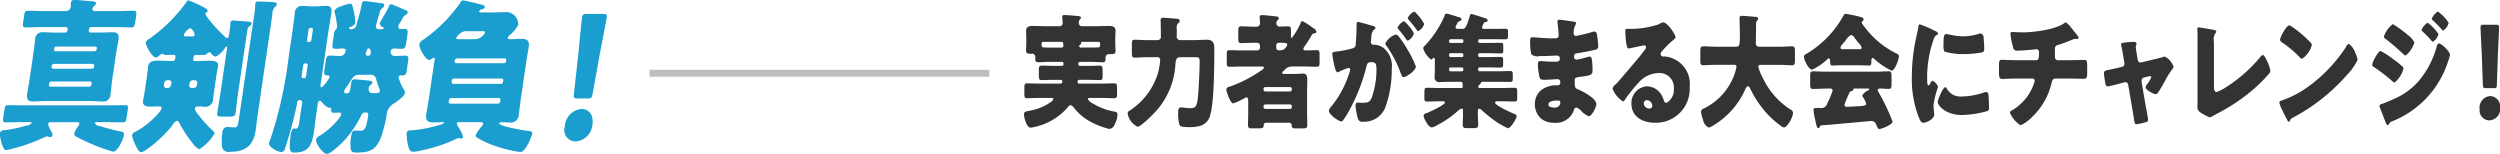
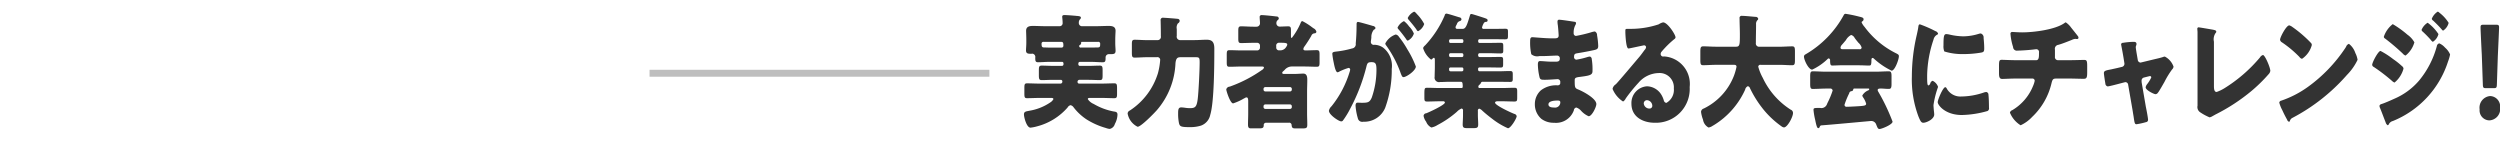
<svg xmlns="http://www.w3.org/2000/svg" id="enjoy_ttl05_4" width="360.468" height="22.187" viewBox="0 0 360.468 22.187">
  <defs>
    <style>
      .cls-1 {
        fill: #1a9dcf;
      }

      .cls-1, .cls-2, .cls-3 {
        fill-rule: evenodd;
      }

      .cls-2 {
        fill: #333;
      }

      .cls-3 {
        fill: #bebebe;
      }
    </style>
  </defs>
-   <path id="真剣勝負_" data-name="真剣勝負！ " class="cls-1" d="M513.207,192.423c0.067-.456-0.19-0.48-0.559-0.552-0.992-.192-2.01-0.48-2.988-0.768a0.784,0.784,0,0,1-.64-0.408c0.021-.144.141-0.144,0.361-0.144h1.36c0.78,0,1.557.024,2.357,0.024,0.36,0,.428-0.192.509-0.744l0.145-.984c0.081-.552.069-0.744-0.291-0.744-0.8,0-1.584.024-2.364,0.024H498.835c-0.781,0-1.557-.024-2.357-0.024-0.361,0-.429.192-0.51,0.744l-0.144.984c-0.081.552-.07,0.744,0.291,0.744,0.8,0,1.583-.024,2.364-0.024h1.1c0.26,0,.34,0,0.322.12a0.826,0.826,0,0,1-.713.36,18.306,18.306,0,0,1-3.159.672,0.7,0.7,0,0,0-.7.408c-0.057.384,0.357,2.473,0.877,2.473a6.063,6.063,0,0,0,.888-0.192,25.433,25.433,0,0,0,4.688-1.681,2.215,2.215,0,0,1,.358-0.12,0.8,0.8,0,0,1,.229.072,0.562,0.562,0,0,0,.213.048,0.368,0.368,0,0,0,.343-0.288,0.9,0.9,0,0,0-.17-0.48,4.4,4.4,0,0,1-.478-1.1,0.357,0.357,0,0,1,.422-0.288h3.741c0.14,0,.38,0,0.342.264a0.824,0.824,0,0,1-.193.36,1.394,1.394,0,0,0-.105.168,2.886,2.886,0,0,0-.44.816,0.546,0.546,0,0,0,.4.528,23.057,23.057,0,0,0,2.394,1.128,24.42,24.42,0,0,0,2.8.985C512.4,194.8,513.147,192.831,513.207,192.423Zm-4.866-7.728a0.238,0.238,0,0,1,.214.312l-0.018.12a0.335,0.335,0,0,1-.306.312H502.61a0.238,0.238,0,0,1-.214-0.312l0.017-.12a0.336,0.336,0,0,1,.306-0.312h5.622Zm0.373-2.545a0.248,0.248,0,0,1,.214.312l-0.01.072a0.335,0.335,0,0,1-.306.313h-5.621a0.239,0.239,0,0,1-.215-0.313l0.011-.072a0.355,0.355,0,0,1,.306-0.312h5.621Zm-5.373-1.824a0.243,0.243,0,0,1-.2-0.288l0.018-.12a0.316,0.316,0,0,1,.279-0.264h5.681a0.209,0.209,0,0,1,.181.264l-0.018.12a0.306,0.306,0,0,1-.262.288h-5.681Zm1.717-2.976a0.31,0.31,0,0,1-.3.288H503.3c-0.581,0-1.154-.048-1.754-0.048a1.027,1.027,0,0,0-1.139,1.08c-0.1.672-.157,1.344-0.252,1.992l-0.561,3.817c-0.1.672-.237,1.344-0.332,1.992-0.134.912,0.218,1.1,0.858,1.1,0.58,0,1.171-.072,1.731-0.072h6.521c0.58,0,1.17.072,1.75,0.072a1.033,1.033,0,0,0,1.159-1.08c0.1-.672.137-1.344,0.236-2.016l0.56-3.817c0.1-.648.254-1.32,0.353-1.992,0.127-.864-0.2-1.08-0.862-1.08-0.58,0-1.167.048-1.747,0.048h-1.46a0.23,0.23,0,0,1-.218-0.288l0.028-.192a0.355,0.355,0,0,1,.306-0.312h3.541c0.74,0,1.493.048,2.253,0.048,0.42,0,.495-0.24.587-0.864l0.109-.744c0.085-.576.077-0.792-0.363-0.792-0.741,0-1.508.048-2.248,0.048h-3.361a0.281,0.281,0,0,1-.307-0.36,0.585,0.585,0,0,1,.189-0.336,0.8,0.8,0,0,0,.317-0.384c0.039-.264-0.334-0.312-0.611-0.336-0.493-.048-2.092-0.192-2.532-0.192a0.4,0.4,0,0,0-.47.336c-0.035.24-.017,0.528-0.035,0.648a0.723,0.723,0,0,1-.752.624h-3.16c-0.74,0-1.494-.048-2.234-0.048-0.46,0-.515.24-0.6,0.84l-0.113.768c-0.081.552-.076,0.792,0.344,0.792,0.76,0,1.527-.048,2.267-0.048h3.581a0.249,0.249,0,0,1,.214.312Zm21.492,6.433c0.088-.6.185-0.984,0.231-1.3,0.109-.744-0.624-0.792-1.284-0.792-0.581,0-1.188.048-1.768,0.048h-0.34a0.209,0.209,0,0,1-.181-0.264l0.039-.264a0.345,0.345,0,0,1,.332-0.36c0.361,0,.717.024,1.077,0.024a0.715,0.715,0,0,0,.548-0.192,0.531,0.531,0,0,1,.312-0.216,0.518,0.518,0,0,1,.325.24,1.172,1.172,0,0,0,.6.408,3.588,3.588,0,0,0,1.371-1.3,0.329,0.329,0,0,1,.205-0.168c0.1,0,.079.144,0.054,0.312l-0.948,6.457c-0.138.936-.312,1.848-0.449,2.784-0.074.5,0.1,0.552,0.719,0.552h1c0.64,0,.847-0.048.921-0.552,0.138-.936.212-1.848,0.349-2.784l1.269-8.641c0.12-.816.151-0.888,0.352-1.032a0.7,0.7,0,0,0,.336-0.384c0.042-.288-0.258-0.288-0.574-0.312s-1.859-.144-2.079-0.144a0.331,0.331,0,0,0-.4.288c-0.007.048-.015,0.24-0.02,0.408-0.011.216-.075,0.648-0.138,1.08-0.078.528-.11,0.744-0.33,0.744a0.46,0.46,0,0,1-.275-0.168,22.055,22.055,0,0,1-2.367-2.544,3.1,3.1,0,0,1-.5-0.792,0.2,0.2,0,0,1,.1-0.144,0.351,0.351,0,0,0,.236-0.24c0.038-.264-0.244-0.384-0.951-0.744a12.859,12.859,0,0,0-1.784-.792,0.376,0.376,0,0,0-.316.24,22.454,22.454,0,0,1-5.293,5.256,1.153,1.153,0,0,0-.554.5c-0.077.528,0.933,2.232,1.433,2.232a0.815,0.815,0,0,0,.432-0.216,1.284,1.284,0,0,1,.506-0.312,0.266,0.266,0,0,1,.136.024,0.659,0.659,0,0,0,.479.144c0.34,0,.7-0.024,1.044-0.024,0.26,0,.248.216,0.223,0.384l-0.028.192a0.354,0.354,0,0,1-.306.312h-0.32c-0.58,0-1.153-.048-1.753-0.048-0.62,0-1.4.024-1.52,0.816-0.046.313-.073,0.769-0.147,1.273l-0.356,2.424c-0.088.6-.2,1.056-0.23,1.3-0.1.7,0.5,0.816,1.08,0.816,0.22,0,.464-0.024.644-0.024h0.48c0.28,0,.52,0,0.481.264a2.159,2.159,0,0,1-.466.72,11.916,11.916,0,0,1-3.268,2.64,0.834,0.834,0,0,0-.531.48c-0.049.336,0.794,2.5,1.294,2.5s3.117-2.017,4.586-3.985a1.051,1.051,0,0,1,.6-0.552,0.41,0.41,0,0,1,.318.288,17.875,17.875,0,0,0,1.845,2.832,2.881,2.881,0,0,0,1.035.985,6.378,6.378,0,0,0,2.219-2.305,0.319,0.319,0,0,0-.141-0.264,18.593,18.593,0,0,1-2.274-2.5,1.428,1.428,0,0,1-.42-0.816c0.042-.288.322-0.288,0.562-0.288h0.2c0.16,0,.3.024,0.457,0.024a1.149,1.149,0,0,0,1.38-.816c0.035-.24.062-0.7,0.15-1.3Zm-6.907.72a0.362,0.362,0,0,1,.413.456c-0.077.528-.259,0.672-0.619,0.672H519.3a0.367,0.367,0,0,1-.309-0.48l0.028-.192a0.49,0.49,0,0,1,.447-0.456h0.18Zm3.395,1.128a0.375,0.375,0,0,1-.386-0.5c0.063-.432.192-0.624,0.572-0.624h0.24a0.347,0.347,0,0,1,.313.456l-0.028.192a0.519,0.519,0,0,1-.451.48h-0.26Zm-0.848-7.441c-0.14,0-.38,0-0.344-0.24a1.974,1.974,0,0,1,.941-0.96,1.382,1.382,0,0,1,.619.96c-0.032.216-.155,0.24-0.395,0.24H522.19Zm12.418-3.1a1.769,1.769,0,0,1,.345-1.128,0.578,0.578,0,0,0,.3-0.384c0.046-.312-0.314-0.312-0.551-0.336-0.593-.048-1.43-0.072-2.15-0.072a0.324,0.324,0,0,0-.4.288,0.475,0.475,0,0,0,0,.168,14.8,14.8,0,0,1-.19,1.7l-2.143,14.593c-0.169,1.152-.225,1.392-0.645,1.392s-0.889-.072-1.129-0.072a0.85,0.85,0,0,0-.638.936,6.166,6.166,0,0,0,0,2.161,1.03,1.03,0,0,0,1.19.48c1.82,0,3.252-.625,3.611-3.073,0.1-.648.154-1.32,0.249-1.968Zm14.206,10.057a0.372,0.372,0,0,0,.219-0.264c0.042-.288-0.335-0.312-0.868-0.36-0.156-.024-0.316-0.024-0.493-0.048-0.256-.024-0.986-0.1-1.206-0.1-0.38,0-.435.24-0.513,0.768l-0.01.072c-0.159,1.08-.213,1.176-0.673,1.176a0.266,0.266,0,0,1-.318-0.288,0.9,0.9,0,0,1,.169-0.336c0.26-.408.409-0.6,0.641-0.96,0.517-.792.679-1.08,1.359-1.08H548.7a0.777,0.777,0,0,1,.9.7c0.077,0.288.374,1.128,0.475,1.392a0.373,0.373,0,0,1,.042.264c-0.043.288-.323,0.288-0.883,0.288-0.34,0-.813-0.048-0.721-0.672A0.62,0.62,0,0,1,548.814,185.151Zm-0.734-4.537a0.91,0.91,0,0,1,.071-0.216c0.1-.264.151-0.48,0.371-0.48,0.24,0,.306.5,0.278,0.7a0.441,0.441,0,0,1-.377.384A0.335,0.335,0,0,1,548.08,180.614Zm-8.249-3.36a0.308,0.308,0,0,1,.283-0.288h0.14a0.218,0.218,0,0,1,.2.288l-0.211,1.44a0.337,0.337,0,0,1-.286.312h-0.14c-0.14,0-.222-0.12-0.194-0.312Zm-0.762,6.961a0.24,0.24,0,0,1-.234-0.312l0.222-1.513a0.327,0.327,0,0,1,.346-0.312h0.1a0.238,0.238,0,0,1,.194.312l-0.225,1.537a0.308,0.308,0,0,1-.283.288h-0.12Zm11-9.409a0.989,0.989,0,0,1,.469-0.744,0.554,0.554,0,0,0,.21-0.336,0.243,0.243,0,0,0-.2-0.288c-0.1-.024-2.451-0.336-2.591-0.336-0.4,0-.439.264-0.5,0.7a26.429,26.429,0,0,1-.707,2.64,0.708,0.708,0,0,1-.683.7h-0.22a0.128,0.128,0,0,1-.159-0.144,0.208,0.208,0,0,1,.145-0.168,1.042,1.042,0,0,0,.748-0.6,0.783,0.783,0,0,0-.008-0.216,11.738,11.738,0,0,0-.3-1.8c-0.139-.552-0.171-0.744-0.411-0.744a4.854,4.854,0,0,0-1.1.288c-0.064.024-.127,0.048-0.234,0.1a1.392,1.392,0,0,0-.952.624,0.609,0.609,0,0,0,.038.288,15.564,15.564,0,0,1,.3,1.632,1.855,1.855,0,0,1,.037.432,0.518,0.518,0,0,1-.17.336,1.125,1.125,0,0,0-.286.72l-0.176,1.2c-0.1.7-.05,0.888,0.43,0.888,0.38,0,.767-0.048,1.127-0.048a0.3,0.3,0,0,1,.307.36,1.153,1.153,0,0,1-.281.552,0.953,0.953,0,0,1-.665.168c-0.34,0-.773-0.048-1.273-0.048-0.44,0-.568.192-0.642,0.7l-0.2,1.345c-0.085.576-.04,0.816,0.42,0.816,0.02,0,.043-0.024.063-0.024a0.256,0.256,0,0,1,.258.288,4.961,4.961,0,0,1-.829,1.152,0.644,0.644,0,0,1-.343.288c-0.16,0-.148-0.216-0.127-0.36l1.089-7.417c0.141-.96.319-1.9,0.46-2.856,0.116-.792-0.078-1.1-0.738-1.1-0.5,0-1.031.072-1.551,0.072h-0.38c-0.54,0-1.05-.072-1.57-0.072a1.006,1.006,0,0,0-1.022,1.1c-0.141.96-.239,1.9-0.38,2.856l-0.55,3.744a60.123,60.123,0,0,1-2.489,11.233c-0.061.144-.293,0.768-0.3,0.84-0.088.6,1.31,1.3,1.77,1.3a0.6,0.6,0,0,0,.542-0.552,51.177,51.177,0,0,0,1.721-6.409c0.035-.24.077-0.528,0.357-0.528h0.12a0.3,0.3,0,0,1,.264.384l-0.409,2.784c-0.074.5-.161,0.96-0.541,0.96-0.14,0-.253-0.048-0.333-0.048a1.683,1.683,0,0,0-.379,1.08c-0.341,2.329.048,2.4,0.508,2.4,1.981,0,2.548-.865,2.879-3.121,0.092-.624.143-1.248,0.231-1.848l0.3-2.064a0.416,0.416,0,0,1,.3-0.432,0.41,0.41,0,0,1,.275.168,2.569,2.569,0,0,0,1,.84c0.04,0,.124-0.024.164-0.024a0.221,0.221,0,0,1,.2.264c-0.013.36,0.05,0.48,0.43,0.48,0.24,0,.5-0.024.743-0.024a0.249,0.249,0,0,1,.278.288,3.458,3.458,0,0,1-.489.744,10.734,10.734,0,0,1-2.489,2.232,1.328,1.328,0,0,0-.668.6c-0.077.528,0.954,2.089,1.594,2.089,0.54,0,2.173-1.585,2.627-2.089a15.408,15.408,0,0,0,2.285-3.432,0.651,0.651,0,0,1,.607-0.456c0.46,0,.452.192,0.392,0.6-0.3,2.016-.66,2.04-1.14,2.04-0.22,0-.457-0.024-0.677-0.024-0.48,0-.549.336-0.641,0.96a6.6,6.6,0,0,0-.068,1.416c0.062,0.673.164,0.793,0.924,0.793,2.121,0,3.038-.528,3.759-3.121,0.254-.912.409-1.56,0.51-2.112a2.048,2.048,0,0,1,.874-1.728c0.395-.24,1.7-1.1,1.777-1.608a0.834,0.834,0,0,0-.163-0.528,6.858,6.858,0,0,1-.763-1.752,0.375,0.375,0,0,1,.423-0.288,0.659,0.659,0,0,1,.1.024c0.46,0,.588-0.192.666-0.72l0.2-1.369c0.081-.552.033-0.768-0.427-0.768-0.5,0-1.028.048-1.528,0.048a0.579,0.579,0,0,1-.554-0.72,0.432,0.432,0,0,1,.433-0.36c0.38,0,.753.048,1.133,0.048,0.54,0,.572-0.216.755-1.464l0.067-.456c0.092-.624.1-0.96-0.359-0.96-0.2,0-.4.024-0.6,0.024a0.323,0.323,0,0,1-.343-0.384,1.833,1.833,0,0,1,.284-0.576l0.237-.384a1.379,1.379,0,0,1,.566-0.72,0.327,0.327,0,0,0,.262-0.288c0.032-.216-0.021-0.264-0.324-0.384-0.379-.144-1.857-0.84-2.077-0.84-0.16,0-.2.12-0.286,0.312-0.142.288-.223,0.432-0.389,0.744l-0.244.432c-0.1.168-.692,1.176-0.707,1.272a0.653,0.653,0,0,0,.443.528c0.093,0.048.149,0.072,0.135,0.168-0.021.144-.161,0.144-0.281,0.144h-0.38a0.4,0.4,0,0,1-.473-0.456C549.552,176.582,550.032,174.95,550.073,174.806Zm17.395,12.769a0.337,0.337,0,0,1-.306.312h-6.9a0.249,0.249,0,0,1-.214-0.312l0.028-.192a0.355,0.355,0,0,1,.306-0.312h6.9a0.239,0.239,0,0,1,.214.312Zm0.419-2.856a0.336,0.336,0,0,1-.306.312h-6.9a0.249,0.249,0,0,1-.214-0.312l0.024-.168a0.327,0.327,0,0,1,.3-0.288h6.9a0.221,0.221,0,0,1,.218.288Zm0.437-2.977a0.336,0.336,0,0,1-.306.312h-6.9a0.249,0.249,0,0,1-.214-0.312l0.01-.072a0.355,0.355,0,0,1,.306-0.312h6.9a0.239,0.239,0,0,1,.214.312Zm-3.43-4.3c0.3,0,.417.024,0.392,0.192a1.689,1.689,0,0,1-1.421.96h-2.221c-0.32,0-.56,0-0.535-0.168a2.125,2.125,0,0,1,1.225-.984h2.56Zm-7.733,9.889c-0.106.72-.248,1.416-0.354,2.136-0.148,1.008.415,1.128,1.115,1.128,0.44,0,.887-0.048,1.347-0.048,0.04,0,.157.024,0.146,0.1a1.928,1.928,0,0,1-.853.36,18.846,18.846,0,0,1-4.11.744,0.4,0.4,0,0,0-.46.408,5.709,5.709,0,0,0,.141,1.488c0.173,0.865.328,1.177,0.848,1.177a6.522,6.522,0,0,0,1.148-.192,22.02,22.02,0,0,0,4.834-1.585,1.493,1.493,0,0,1,.528-0.192,0.4,0.4,0,0,1,.157.024,0.548,0.548,0,0,0,.193.048,0.266,0.266,0,0,0,.271-0.216,3.968,3.968,0,0,0-.619-1.368,1.312,1.312,0,0,1-.285-0.648,0.245,0.245,0,0,1,.261-0.144h3.181c0.12,0,.4.024,0.365,0.24a1.264,1.264,0,0,1-.311.48,5.077,5.077,0,0,0-.769,1.152,0.421,0.421,0,0,0,.28.408,12.616,12.616,0,0,0,2.359,1.1,18.8,18.8,0,0,0,3.823.937c0.74,0,1.642-2.329,1.685-2.617,0.052-.36-0.2-0.384-0.4-0.408-0.922-.12-4.418-0.7-4.355-1.128a0.271,0.271,0,0,1,.281-0.144c0.38,0,.757.024,1.137,0.024a1.177,1.177,0,0,0,1.409-1.152c0.106-.72.168-1.416,0.271-2.112l0.81-5.521c0.1-.7.248-1.416,0.351-2.112,0.148-1.008-.371-1.152-1.072-1.152-0.58,0-1.127.048-1.487,0.048-0.3,0-.5-0.024-0.472-0.192a0.528,0.528,0,0,1,.159-0.264,2.457,2.457,0,0,1,.232-0.216,4.663,4.663,0,0,0,1.128-1.416,1.787,1.787,0,0,0-1.613-1.824c-0.48,0-.967.048-1.447,0.048h-2.361c-0.1,0-.236-0.024-0.215-0.168a0.518,0.518,0,0,1,.443-0.288,0.409,0.409,0,0,0,.362-0.288c0.035-.24-0.214-0.312-0.5-0.384-0.366-.1-2.392-0.6-2.632-0.6s-0.3.144-.565,0.576a21.267,21.267,0,0,1-5.168,5.088,1.207,1.207,0,0,0-.575.648c-0.082.552,0.945,2.28,1.425,2.28a1.227,1.227,0,0,0,.452-0.216,0.448,0.448,0,0,1,.278-0.12c0.1,0,.075.168,0.061,0.264Zm22.918-.192c0.52,0,.614-0.1.725-0.72l0.974-5.4c0.344-1.8.987-5.088,1.057-5.568,0.06-.408-0.046-0.5-0.486-0.5h-2.44a0.5,0.5,0,0,0-.634.5c-0.071.48-.4,3.792-0.536,5.28l-0.635,5.689c-0.072.624-.006,0.72,0.514,0.72h1.461Zm-0.863,1.512a2.674,2.674,0,0,0-2.437,2.568,1.627,1.627,0,0,0,1.55,2.112,2.619,2.619,0,0,0,2.443-2.472C580.959,189.591,580.3,188.655,579.216,188.655Z" transform="translate(-495.344 -172.938)" />
  <path id="実力者が集まる大会にチャレンジ_" data-name="実力者が集まる大会にチャレンジ！ " class="cls-2" d="M646.645,179.8c-0.24,0-.48-0.018-0.72-0.018H645.9c-0.33,0-.375-0.144-0.375-0.522a0.256,0.256,0,0,1,.3-0.288h2.5c0.315,0,.345.144,0.345,0.558a0.254,0.254,0,0,1-.285.27h-1.74Zm4.56,0a0.214,0.214,0,0,1-.255-0.216,0.17,0.17,0,0,1,.1-0.162,0.3,0.3,0,0,0,.18-0.252v-0.09c0-.108.075-0.108,0.195-0.108h2.235a0.267,0.267,0,0,1,.315.306c0,0.324-.015.5-0.33,0.5-0.3,0-.6.018-0.9,0.018h-1.545Zm-2.715,2.053a0.222,0.222,0,0,1,.195.234V182.2a0.221,0.221,0,0,1-.195.234h-1.35c-0.525,0-1.065-.036-1.605-0.036-0.36,0-.4.18-0.4,0.684v0.666c0,0.541.03,0.739,0.4,0.739,0.54,0,1.065-.036,1.605-0.036h1.14a0.223,0.223,0,0,1,.24.252,0.264,0.264,0,0,1-.285.288H645.19c-0.585,0-1.17-.036-1.755-0.036-0.36,0-.39.162-0.39,0.72v0.72c0,0.54.03,0.7,0.375,0.7,0.585,0,1.185-.036,1.77-0.036h1.71c0.2,0,.33.018,0.33,0.181a1.262,1.262,0,0,1-.45.468,7.488,7.488,0,0,1-2.955,1.188c-0.525.108-.84,0.108-0.84,0.54,0,0.4.375,1.909,0.945,1.909a5.794,5.794,0,0,0,.915-0.18,8.785,8.785,0,0,0,4.44-2.737,0.649,0.649,0,0,1,.42-0.324,0.71,0.71,0,0,1,.435.306,7.76,7.76,0,0,0,1.845,1.728,10.738,10.738,0,0,0,2.834,1.261,1.958,1.958,0,0,0,.54.126,0.983,0.983,0,0,0,.735-0.72,2.929,2.929,0,0,0,.375-1.333c0-.414-0.27-0.414-0.585-0.468a9,9,0,0,1-2.849-1.08,1.887,1.887,0,0,1-.84-0.684c0-.181.135-0.181,0.33-0.181h1.74c0.584,0,1.169.036,1.754,0.036,0.36,0,.39-0.18.39-0.648v-0.738c0-.576-0.03-0.756-0.39-0.756-0.585,0-1.17.036-1.754,0.036H651.01a0.242,0.242,0,0,1-.3-0.252,0.276,0.276,0,0,1,.3-0.288h1.305c0.54,0,1.08.036,1.62,0.036,0.36,0,.39-0.18.39-0.7v-0.7c0-.5-0.03-0.684-0.39-0.684-0.54,0-1.08.036-1.62,0.036h-1.29a0.221,0.221,0,0,1-.195-0.234v-0.108a0.221,0.221,0,0,1,.195-0.234h1.725c0.54,0,1.065.054,1.605,0.054,0.359,0,.4-0.18.4-0.612v-0.072a0.472,0.472,0,0,1,.48-0.486h0.285c0.45,0,.675-0.054.675-0.487,0-.252-0.045-0.684-0.045-1.08v-0.486c0-.558.045-1.188,0.045-1.314,0-.685-0.615-0.7-1.035-0.7-0.57,0-1.154.036-1.724,0.036h-2a0.46,0.46,0,0,1-.54-0.468,0.754,0.754,0,0,1,.135-0.486,0.41,0.41,0,0,0,.165-0.252c0-.216-0.21-0.234-0.5-0.27a0.717,0.717,0,0,1-.2-0.018c-0.42-.036-1.26-0.108-1.665-0.108-0.165,0-.33.018-0.33,0.252,0,0.108.06,0.5,0.06,0.864a0.432,0.432,0,0,1-.48.486h-2.04c-0.57,0-1.155-.036-1.725-0.036-0.42,0-1.02.018-1.02,0.7,0,0.18.03,0.774,0.03,1.314v0.432c0,0.36-.045.828-0.045,1.08,0,0.487.33,0.487,0.765,0.487,0.06,0,.1-0.018.15-0.018a0.484,0.484,0,0,1,.42.576V181.3c0,0.378.015,0.612,0.39,0.612,0.54,0,1.08-.054,1.62-0.054h1.845Zm13.639-.666a0.4,0.4,0,0,1,.5.36,9.719,9.719,0,0,1-.33,1.962,9.891,9.891,0,0,1-4.05,5.366,0.5,0.5,0,0,0-.315.432,2.632,2.632,0,0,0,1.44,1.909c0.48,0,2.37-1.927,2.775-2.395a11.021,11.021,0,0,0,2.685-6.788c0.09-.792.345-0.846,0.8-0.846h2.055c0.54,0,.63.036,0.63,0.72,0,1.116-.15,4.3-0.285,5.348-0.15,1.152-.39,1.278-1.17,1.278a5.287,5.287,0,0,1-.75-0.072,3.789,3.789,0,0,0-.45-0.036c-0.435,0-.45.36-0.45,0.918a6.685,6.685,0,0,0,.12,1.333c0.12,0.5.27,0.594,1.59,0.594a5.213,5.213,0,0,0,1.575-.216,2.091,2.091,0,0,0,1.35-1.567c0.57-1.854.585-7.364,0.585-9.543,0-.954-0.33-1.278-1.11-1.278-0.585,0-1.155.054-1.725,0.054h-2.025a0.5,0.5,0,0,1-.555-0.612v-0.99a1.025,1.025,0,0,1,.165-0.811,0.456,0.456,0,0,0,.255-0.342,0.293,0.293,0,0,0-.255-0.306c-0.225-.036-1.86-0.162-2.1-0.162a0.33,0.33,0,0,0-.39.4c0,0.09.03,1.152,0.03,1.927v0.324a0.473,0.473,0,0,1-.465.576h-1.575c-0.585,0-1.155-.054-1.74-0.054-0.375,0-.4.2-0.4,0.7v1.117c0,0.594.045,0.756,0.4,0.756,0.585,0,1.155-.054,1.74-0.054h1.455Zm15.4,7.094a0.262,0.262,0,0,1,.24-0.288h3.6a0.264,0.264,0,0,1,.24.288v0.072a0.264,0.264,0,0,1-.24.288h-3.6a0.264,0.264,0,0,1-.24-0.288v-0.072Zm0-2.5a0.264,0.264,0,0,1,.24-0.288h3.6a0.264,0.264,0,0,1,.24.288v0.054a0.264,0.264,0,0,1-.24.288h-3.6a0.262,0.262,0,0,1-.24-0.288V185.78Zm1.83-6.212a0.4,0.4,0,0,1,.375-0.468c0.885,0,1.215.018,1.215,0.252a0.553,0.553,0,0,1-.135.324,0.986,0.986,0,0,1-.84.522H679.72a0.4,0.4,0,0,1-.36-0.432v-0.2Zm1.86,11.056a0.351,0.351,0,0,1,.36.342c0.03,0.468.225,0.486,0.6,0.486h1c0.554,0,.659-0.09.659-0.54,0-.559-0.03-1.117-0.03-1.657v-3.061c0-.594.03-1.17,0.03-1.764,0-.5-0.105-0.883-0.584-0.883-0.255,0-.855.054-1.41,0.054h-1.335c-0.18,0-.285-0.036-0.285-0.18a0.311,0.311,0,0,1,.105-0.18c0.09-.072.165-0.144,0.24-0.216a1.357,1.357,0,0,1,1.11-.5h1.77c0.584,0,1.169.036,1.769,0.036,0.36,0,.39-0.162.39-0.684v-1.008c0-.523-0.03-0.7-0.39-0.7-0.54,0-1.08.036-1.6,0.036-0.135,0-.345,0-0.345-0.216a0.788,0.788,0,0,1,.18-0.378c0.329-.468.659-0.972,0.959-1.494a0.532,0.532,0,0,1,.5-0.378,0.245,0.245,0,0,0,.24-0.234,0.774,0.774,0,0,0-.435-0.5,1.3,1.3,0,0,0-.15-0.108,8.637,8.637,0,0,0-1.439-.918,0.274,0.274,0,0,0-.225.216,9.613,9.613,0,0,1-1.3,2.215c-0.12,0-.12-0.162-0.12-0.27v-0.846c0-.379-0.045-0.559-0.39-0.559-0.435,0-.855.036-1.29,0.036a0.485,0.485,0,0,1-.42-0.522,0.551,0.551,0,0,1,.15-0.378,0.385,0.385,0,0,0,.2-0.288,0.312,0.312,0,0,0-.345-0.27c-0.39-.054-1.785-0.2-2.115-0.2a0.27,0.27,0,0,0-.3.324c0,0.234.045,0.612,0.045,0.828a0.49,0.49,0,0,1-.51.522h-0.42c-0.6,0-1.2-.054-1.8-0.054-0.375,0-.4.2-0.4,0.721v0.972c0,0.54.03,0.72,0.4,0.72,0.6,0,1.2-.036,1.8-0.036h0.57a0.407,0.407,0,0,1,.36.432v0.234a0.407,0.407,0,0,1-.36.432H674.38c-0.585,0-1.17-.036-1.755-0.036-0.375,0-.4.162-0.4,0.7v1.008c0,0.522.03,0.684,0.39,0.684,0.6,0,1.185-.036,1.77-0.036h2.8c0.225,0,.405,0,0.405.162a0.535,0.535,0,0,1-.27.324,19.168,19.168,0,0,1-4.515,2.359l-0.15.054a0.542,0.542,0,0,0-.5.4c0,0.216.57,2.017,0.99,2.017a7.471,7.471,0,0,0,1.515-.685c0.075-.036.135-0.072,0.18-0.09a0.441,0.441,0,0,1,.24-0.09c0.21,0,.24.289,0.24,0.541v1.746c0,0.54-.03,1.1-0.03,1.639,0,0.5.18,0.54,0.45,0.54h1.1c0.555,0,.7-0.054.72-0.432a0.326,0.326,0,0,1,.33-0.378h3.33Zm15.363-12.712a2.656,2.656,0,0,0-1.5,1.3,0.6,0.6,0,0,0,.165.324,15.991,15.991,0,0,1,2.085,4.033c0.135,0.325.21,0.487,0.375,0.487,0.419,0,1.784-.937,1.784-1.531a13.819,13.819,0,0,0-1.23-2.485,13,13,0,0,0-1.214-1.8A0.67,0.67,0,0,0,696.583,177.912Zm2.669-3.3a1.981,1.981,0,0,0-.93.918,0.538,0.538,0,0,0,.165.288c0.375,0.45.765,0.9,1.1,1.387a0.386,0.386,0,0,0,.225.234,1.8,1.8,0,0,0,.885-1.045,6.136,6.136,0,0,0-1.08-1.458A0.989,0.989,0,0,0,699.252,174.617Zm-1.469,1.368a1.957,1.957,0,0,0-.93.936,0.446,0.446,0,0,0,.165.271c0.375,0.45.75,0.918,1.079,1.4a0.474,0.474,0,0,0,.225.216,1.706,1.706,0,0,0,.885-1.026,3.105,3.105,0,0,0-.69-1.027A3.475,3.475,0,0,0,697.783,175.985Zm-6.84.738c0,0.757-.045,1.747-0.12,2.485a0.609,0.609,0,0,1-.525.72,13.8,13.8,0,0,1-2.295.45c-0.45.054-.555,0.109-0.555,0.343a11.54,11.54,0,0,0,.2,1.242c0.135,0.7.315,1.4,0.555,1.4a0.645,0.645,0,0,0,.3-0.126,8.626,8.626,0,0,1,1.275-.5,0.231,0.231,0,0,1,.24.27,1.141,1.141,0,0,1-.075.306,14.683,14.683,0,0,1-2.61,4.952,1.192,1.192,0,0,0-.375.648c0,0.576,1.425,1.53,1.77,1.53a0.3,0.3,0,0,0,.255-0.126,11.946,11.946,0,0,0,1.065-1.746,26.336,26.336,0,0,0,2.31-6c0.135-.594.27-0.666,0.765-0.666,0.585,0,.69.27,0.69,1.1a12.253,12.253,0,0,1-.675,4c-0.3.685-.54,0.757-1.425,0.757-0.21,0-.42-0.018-0.63-0.018s-0.285.2-.285,0.432a8.39,8.39,0,0,0,.33,1.818,0.645,0.645,0,0,0,.78.5,3.268,3.268,0,0,0,3.165-2.016,15.85,15.85,0,0,0,.945-5.6,3.323,3.323,0,0,0-1.26-3.079,2.289,2.289,0,0,0-1.245-.4,0.416,0.416,0,0,1-.51-0.432c0-.054.03-0.252,0.045-0.36l0.03-.252a1.683,1.683,0,0,1,.36-1.134,0.321,0.321,0,0,0,.24-0.253,0.454,0.454,0,0,0-.39-0.288c-0.285-.09-1.98-0.576-2.13-0.576-0.18,0-.21.162-0.21,0.342v0.27Zm13.344,6.158a0.2,0.2,0,0,1,.195-0.216h1.68a0.2,0.2,0,0,1,.18.216v0.108a0.21,0.21,0,0,1-.18.234h-1.68a0.211,0.211,0,0,1-.195-0.234v-0.108Zm0-2.052a0.2,0.2,0,0,1,.195-0.216h1.68a0.216,0.216,0,0,1,.18.216v0.108a0.21,0.21,0,0,1-.18.234h-1.68a0.211,0.211,0,0,1-.195-0.234v-0.108Zm0-2.017a0.2,0.2,0,0,1,.195-0.216h1.68a0.193,0.193,0,0,1,.18.216v0.108a0.193,0.193,0,0,1-.18.216h-1.68a0.2,0.2,0,0,1-.195-0.216v-0.108Zm4.965-2.467a1.1,1.1,0,0,1,.06-0.108,0.422,0.422,0,0,1,.3-0.144,0.2,0.2,0,0,0,.225-0.216c0-.18-0.12-0.216-0.345-0.306-0.195-.072-1.86-0.612-1.98-0.612a0.2,0.2,0,0,0-.21.18c-0.42,1.386-.6,1.963-1.05,1.963h-0.765a0.224,0.224,0,0,1-.27-0.2,0.637,0.637,0,0,1,.09-0.288c0.03-.054.06-0.108,0.105-0.2a0.61,0.61,0,0,1,.42-0.432,0.3,0.3,0,0,0,.24-0.252,0.325,0.325,0,0,0-.3-0.288c-0.315-.09-1.68-0.54-1.89-0.54a0.279,0.279,0,0,0-.225.252,14.719,14.719,0,0,1-2.835,4.339,0.826,0.826,0,0,0-.285.378,3.324,3.324,0,0,0,1.14,1.657,0.29,0.29,0,0,0,.195-0.09,0.3,0.3,0,0,1,.225-0.162c0.105,0,.135.18,0.135,0.27v1.026c0,0.5-.03.99-0.03,1.441a0.645,0.645,0,0,0,.78.756c0.45,0,.9-0.036,1.35-0.036h1.635c0.24,0,.255.2,0.27,0.36a2.382,2.382,0,0,1,.015.288c0,0.144-.03.252-0.15,0.252h-3.165c-0.615,0-1.215-.036-1.815-0.036-0.375,0-.4.09-0.4,0.972V187c0,0.451.03,0.577,0.39,0.577,0.615,0,1.215-.036,1.83-0.036h0.5a0.209,0.209,0,0,1,.24.18c0,0.36-2.34,1.422-2.685,1.548a0.408,0.408,0,0,0-.39.378,1.917,1.917,0,0,0,.375.846,1.515,1.515,0,0,0,.75.829,2.508,2.508,0,0,0,.885-0.36,14.15,14.15,0,0,0,2.775-1.891,1.993,1.993,0,0,1,.69-0.486,0.252,0.252,0,0,1,.21.306v0.63c0,0.54-.045,1.063-0.045,1.369,0,0.486.21,0.522,0.675,0.522h0.825c0.54,0,.735-0.036.735-0.522,0-.451-0.045-0.9-0.045-1.369v-0.612a0.264,0.264,0,0,1,.195-0.306,1.106,1.106,0,0,1,.42.27c0.465,0.432.945,0.81,1.44,1.188a10.553,10.553,0,0,0,2.279,1.369c0.405,0,1.26-1.423,1.26-1.747a0.434,0.434,0,0,0-.345-0.324c-0.39-.144-2.774-1.224-2.774-1.62,0-.162.24-0.2,0.33-0.2h0.645c0.614,0,1.214.036,1.829,0.036,0.36,0,.39-0.126.39-0.577v-0.846c0-.432-0.03-0.558-0.4-0.558-0.6,0-1.2.036-1.814,0.036h-3.225a0.168,0.168,0,0,1-.165-0.18,0.37,0.37,0,0,1,.15-0.288,0.5,0.5,0,0,0,.21-0.252,0.264,0.264,0,0,1,.285-0.18h2.235c0.57,0,1.139.018,1.709,0.018,0.315,0,.375-0.108.375-0.432v-0.649c0-.4-0.06-0.486-0.42-0.486-0.555,0-1.109.036-1.664,0.036h-2.715a0.221,0.221,0,0,1-.2-0.234v-0.108a0.2,0.2,0,0,1,.2-0.216h1.32c0.57,0,1.125.018,1.7,0.018,0.345,0,.39-0.09.39-0.486v-0.612c0-.36-0.06-0.432-0.4-0.432-0.555,0-1.125.018-1.68,0.018h-1.32a0.221,0.221,0,0,1-.2-0.234v-0.108a0.217,0.217,0,0,1,.2-0.216h1.335c0.555,0,1.11.036,1.665,0.036,0.345,0,.42-0.072.42-0.4v-0.666c0-.378-0.045-0.468-0.4-0.468-0.57,0-1.125.018-1.68,0.018h-1.335a0.2,0.2,0,0,1-.2-0.216v-0.108a0.2,0.2,0,0,1,.2-0.216h2.01c0.555,0,1.11.018,1.664,0.018,0.375,0,.42-0.09.42-0.5V177.5c0-.342-0.06-0.415-0.4-0.415-0.554,0-1.124.019-1.679,0.019h-1.41a0.224,0.224,0,0,1-.255-0.181A1.958,1.958,0,0,1,709.252,176.345Zm10.95-.558a0.236,0.236,0,0,0-.285.27,2.862,2.862,0,0,0,.045.5c0.045,0.324.12,1.333,0.12,1.5,0,0.378-.27.414-0.63,0.414h-0.33c-0.99,0-2.565-.162-2.85-0.162s-0.3.306-.3,0.558a7.744,7.744,0,0,0,.165,1.891,1.311,1.311,0,0,0,1.17.27h0.45c0.705,0,1.62-.072,2.13-0.072a0.385,0.385,0,0,1,.36.45c0,0.4-.285.432-0.66,0.432h-0.4c-0.72,0-1.365-.09-1.8-0.09-0.27,0-.3.252-0.3,0.522a8.489,8.489,0,0,0,.21,1.675c0.09,0.486.24,0.5,0.81,0.5,0.66,0,1.59-.09,1.86-0.09a0.4,0.4,0,0,1,.345.486,0.332,0.332,0,0,1-.315.4h-0.165a3.57,3.57,0,0,0-2.325.738,2.654,2.654,0,0,0-.855,1.981,2.749,2.749,0,0,0,.945,2.124,2.934,2.934,0,0,0,1.83.559,2.725,2.725,0,0,0,2.85-1.8,0.438,0.438,0,0,1,.345-0.4,1.618,1.618,0,0,1,.66.432,3.183,3.183,0,0,0,1.125.828c0.48,0,1.11-1.35,1.11-1.746,0-.847-2.01-1.873-2.64-2.125-0.465-.18-0.48-0.324-0.48-1.314,0-.324.12-0.414,0.72-0.486,1.38-.18,1.845-0.253,1.845-0.829a8.975,8.975,0,0,0-.105-1.728,0.4,0.4,0,0,0-.255-0.378,1.5,1.5,0,0,0-.375.072,11.544,11.544,0,0,1-1.59.378,0.374,0.374,0,0,1-.33-0.45c0-.378.165-0.432,0.525-0.486,0.765-.126,1.545-0.271,2.295-0.433,0.48-.108.66-0.18,0.66-0.612a10.6,10.6,0,0,0-.165-1.53,0.582,0.582,0,0,0-.315-0.558,3.042,3.042,0,0,0-.615.144,20.366,20.366,0,0,1-2.115.5,0.367,0.367,0,0,1-.33-0.414,2.259,2.259,0,0,1,.24-1.135,0.69,0.69,0,0,0,.105-0.306,0.2,0.2,0,0,0-.21-0.18C722,176.021,720.487,175.787,720.2,175.787Zm-0.345,11.65c0.285,0,.465.018,0.465,0.27a0.754,0.754,0,0,1-.9.738c-0.255,0-.81-0.018-0.81-0.45C718.612,187.473,719.557,187.437,719.857,187.437Zm15.288-11.272a2.085,2.085,0,0,0-.645.288,12.744,12.744,0,0,1-3.975.649H730.18c-0.435,0-.48,0-0.48.27v0.18c0,0.342.09,2.376,0.435,2.376a0.612,0.612,0,0,0,.18-0.018c0.39-.072,2.025-0.432,2.07-0.432a0.283,0.283,0,0,1,.3.252,0.631,0.631,0,0,1-.21.414c-0.255.343-.48,0.667-0.765,1.009-0.525.612-3.015,3.583-3.39,3.943a1.008,1.008,0,0,0-.465.666,3.95,3.95,0,0,0,1.515,1.819,1,1,0,0,0,.39-0.451,22.528,22.528,0,0,1,1.845-2.268,3.933,3.933,0,0,1,2.895-1.387,2.056,2.056,0,0,1,2.19,2.215,2.147,2.147,0,0,1-1.08,2.089,0.442,0.442,0,0,1-.36-0.342,3.363,3.363,0,0,0-.4-0.9,2.5,2.5,0,0,0-2.025-1.152,2.407,2.407,0,0,0-2.25,2.5c0,2.07,1.9,2.755,3.315,2.755a4.875,4.875,0,0,0,5.084-5.15,3.967,3.967,0,0,0-3.674-4.411c-0.06,0-.12.018-0.165,0.018a0.365,0.365,0,0,1-.345-0.378,0.515,0.515,0,0,1,.135-0.325,13.523,13.523,0,0,1,1.845-1.818,0.345,0.345,0,0,0,.165-0.252C736.93,177.93,735.79,176.165,735.145,176.165Zm-1.56,12.028a0.384,0.384,0,0,1-.375.4,0.812,0.812,0,0,1-.855-0.72,0.464,0.464,0,0,1,.48-0.486A0.827,0.827,0,0,1,733.585,188.193Zm15.148-12.334a0.239,0.239,0,0,0,.12-0.216,0.359,0.359,0,0,0-.375-0.27c-0.51-.036-1.485-0.144-1.95-0.144a0.307,0.307,0,0,0-.36.378c0,0.792.045,1.567,0.045,2.341,0,1.4-.015,1.728-0.54,1.728h-2.955c-0.6,0-1.2-.054-1.785-0.054-0.39,0-.42.216-0.42,0.829v1.1c0,0.594.03,0.792,0.4,0.792,0.6,0,1.2-.054,1.8-0.054h2.625c0.165,0,.39,0,0.39.288a8.577,8.577,0,0,1-.36,1.261,8.763,8.763,0,0,1-4.365,4.753,0.538,0.538,0,0,0-.39.486,4.842,4.842,0,0,0,.285,1.116,1.545,1.545,0,0,0,.795,1.135,1.439,1.439,0,0,0,.63-0.27c0.03-.018.075-0.036,0.105-0.054a11.6,11.6,0,0,0,4.545-5.132,0.662,0.662,0,0,1,.39-0.5,0.4,0.4,0,0,1,.3.27,15.513,15.513,0,0,0,1.605,2.647,12.981,12.981,0,0,0,2.94,2.863,0.736,0.736,0,0,0,.36.162c0.5,0,1.305-1.513,1.305-2.071a0.5,0.5,0,0,0-.33-0.486,10.949,10.949,0,0,1-4.02-4.573,7.228,7.228,0,0,1-.66-1.621,0.294,0.294,0,0,1,.375-0.27h2.73c0.6,0,1.2.054,1.785,0.054,0.36,0,.4-0.2.4-0.738V180.36c0-.558-0.045-0.738-0.4-0.738-0.6,0-1.2.054-1.785,0.054h-2.94a0.466,0.466,0,0,1-.51-0.54c0-.9.03-1.782,0.03-2.683A0.772,0.772,0,0,1,748.733,175.859Zm13.236,10.551a0.383,0.383,0,0,1,.33-0.324,0.262,0.262,0,0,0,.255-0.216c0.03-.162.075-0.162,0.24-0.162h1.875c0.15,0,.2.018,0.2,0.09a0.231,0.231,0,0,1-.165.18,1.746,1.746,0,0,0-.84.738,0.714,0.714,0,0,0,.12.27,3.078,3.078,0,0,1,.435.9c0,0.252-.195.288-0.705,0.342-0.4.036-1.74,0.108-2.085,0.108a0.278,0.278,0,0,1-.33-0.288A10.743,10.743,0,0,1,761.969,186.41Zm-4.035,4.61c1.155-.072,7.1-0.631,7.17-0.631a0.749,0.749,0,0,1,.75.469c0.21,0.54.27,0.684,0.5,0.684,0.285,0,1.875-.63,1.875-1.063a28.569,28.569,0,0,0-2.085-4.357,0.369,0.369,0,0,1-.06-0.2c0-.18.18-0.216,0.465-0.216,0.3,0,.72.054,1.14,0.054,0.315,0,.39-0.18.39-0.7v-1.134c0-.487-0.06-0.7-0.375-0.7-0.66,0-1.32.054-1.98,0.054h-7.035c-0.66,0-1.32-.054-1.98-0.054-0.33,0-.36.234-0.36,0.793v0.972c0,0.54.03,0.774,0.36,0.774,0.66,0,1.32-.054,1.98-0.054h0.5a0.33,0.33,0,0,1,.4.288,11.858,11.858,0,0,1-.75,1.8c-0.06.144-.1,0.252-0.135,0.306a0.853,0.853,0,0,1-.915.4h-0.225c-0.66,0-.735.036-0.735,0.288a9.78,9.78,0,0,0,.24,1.422c0.15,0.721.255,1.207,0.45,1.207a0.253,0.253,0,0,0,.21-0.2A0.272,0.272,0,0,1,757.934,191.02Zm3.12-10.984c-0.135,0-.33,0-0.33-0.234a0.672,0.672,0,0,1,.18-0.378c0.225-.252.435-0.5,0.6-0.7a1.791,1.791,0,0,1,.75-0.738,0.8,0.8,0,0,1,.51.432c0.195,0.27.39,0.5,0.555,0.7a1.465,1.465,0,0,1,.45.684,0.258,0.258,0,0,1-.33.234h-2.385Zm2.445,2.323c0.45,0,.915.036,1.365,0.036,0.225,0,.315-0.09.315-0.72v-0.054c0-.144.03-0.324,0.165-0.324a0.37,0.37,0,0,1,.225.126,10.349,10.349,0,0,0,2.52,1.71c0.465,0,1.05-1.6,1.05-2.088,0-.2-0.09-0.27-0.5-0.468a12.635,12.635,0,0,1-4.455-3.764,2.343,2.343,0,0,1-.42-0.648,0.167,0.167,0,0,1,.105-0.144,0.357,0.357,0,0,0,.18-0.288c0-.252-0.21-0.288-0.66-0.4a19.378,19.378,0,0,0-1.935-.4,0.3,0.3,0,0,0-.27.2,14.6,14.6,0,0,1-5.52,5.654,0.359,0.359,0,0,0-.21.306c0,0.5.66,1.89,1.185,1.89a8.152,8.152,0,0,0,2.22-1.53,0.255,0.255,0,0,1,.18-0.09,0.266,0.266,0,0,1,.18.306c0.015,0.576.06,0.72,0.315,0.72,0.42,0,.915-0.036,1.365-0.036h2.6Zm7.511,1.621a15.242,15.242,0,0,0,.96,5.779c0.27,0.648.4,0.883,0.69,0.883,0.465,0,1.575-.523,1.575-1.189,0-.108-0.03-0.414-0.045-0.522-0.03-.27-0.06-0.72-0.06-0.846a13.2,13.2,0,0,1,.66-2.611,1.528,1.528,0,0,0-.78-0.882,0.521,0.521,0,0,0-.345.378,0.429,0.429,0,0,1-.255.288c-0.195,0-.195-0.486-0.195-1.477a17.007,17.007,0,0,1,.915-5.113,1.044,1.044,0,0,1,.555-0.738,0.165,0.165,0,0,0,.105-0.144,0.571,0.571,0,0,0-.39-0.36,17.292,17.292,0,0,0-2.22-.973c-0.195,0-.21.162-0.255,0.5-0.045.289-.12,0.631-0.195,0.973A26.276,26.276,0,0,0,771.01,183.98Zm4.56-4.484a1.99,1.99,0,0,0,.12.864,8.705,8.705,0,0,0,2.8.379,14.889,14.889,0,0,0,2.52-.216c0.389-.072.434-0.2,0.434-0.631,0-.45-0.045-1.026-0.09-1.476a0.6,0.6,0,0,0-.4-0.648,1.116,1.116,0,0,0-.3.054,7.774,7.774,0,0,1-2.22.36,9.2,9.2,0,0,1-1.98-.252,2.562,2.562,0,0,0-.465-0.072C775.63,177.858,775.57,178.164,775.57,179.5Zm0.27,6.014c-0.345,0-1.1,1.819-1.1,2.161,0,0.414,1.065,1.854,3.48,1.854a14.448,14.448,0,0,0,3.7-.576,0.424,0.424,0,0,0,.21-0.468c0-.36-0.015-1.387-0.075-1.873a0.386,0.386,0,0,0-.3-0.4,1.279,1.279,0,0,0-.36.072,10.289,10.289,0,0,1-3.284.576,2.228,2.228,0,0,1-2.1-1.206A0.3,0.3,0,0,0,775.84,185.51Zm10.146-3.889c-0.705,0-1.755-.054-2.01-0.054-0.36,0-.4.162-0.4,0.936v0.99c0,0.541.075,0.829,0.465,0.829,0.36,0,1.185-.054,1.95-0.054h2.445a0.318,0.318,0,0,1,.285.342,3.528,3.528,0,0,1-.24.738,7.141,7.141,0,0,1-2.985,3.475,0.519,0.519,0,0,0-.345.36A3.838,3.838,0,0,0,786.691,191a5.293,5.293,0,0,0,1.665-1.207,9.743,9.743,0,0,0,2.8-4.9c0.15-.576.255-0.63,0.75-0.63h1.83c0.69,0,1.364.036,2.054,0.036,0.405,0,.5-0.162.5-0.919v-0.9c0-.792-0.075-0.9-0.435-0.9-0.54,0-1.334.036-2.114,0.036h-1.71a0.436,0.436,0,0,1-.39-0.5v-1.009a0.573,0.573,0,0,1,.465-0.7c0.555-.144,1.425-0.5,1.98-0.72a1.373,1.373,0,0,1,.5-0.144,0.314,0.314,0,0,1,.12.018h0.134a0.181,0.181,0,0,0,.195-0.18,0.5,0.5,0,0,0-.06-0.2c-0.105-.144-0.854-1.08-1-1.261a3.013,3.013,0,0,0-.765-0.756,0.216,0.216,0,0,0-.135.054c-1.335,1.009-4.56,1.387-6.165,1.387-0.51,0-1.155-.054-1.38-0.054a0.247,0.247,0,0,0-.3.288,8.1,8.1,0,0,0,.375,1.872,0.542,0.542,0,0,0,.66.522c0.585,0,1.77-.09,2.355-0.162a3.134,3.134,0,0,1,.375-0.036,0.4,0.4,0,0,1,.345.487v0.144c0,0.558-.03.954-0.42,0.954h-2.925Zm14.625,1.134c-0.315.072-.585,0.126-0.81,0.18-0.855.162-1.1,0.216-1.1,0.558,0,0.18.165,1.261,0.21,1.477a0.437,0.437,0,0,0,.33.432c0.18,0,1.425-.324,1.7-0.4l0.765-.2c0.03,0,.075-0.018.105-0.018a0.417,0.417,0,0,1,.39.4l0.63,3.637c0.06,0.36.105,0.666,0.15,0.918,0.135,0.937.165,1.117,0.42,1.117a10.445,10.445,0,0,0,1.38-.306,0.319,0.319,0,0,0,.285-0.343c0-.27-0.24-1.512-0.315-1.854l-0.6-3.493a0.987,0.987,0,0,1-.015-0.18V184.61a0.45,0.45,0,0,1,.315-0.486l0.795-.2c0.03,0,.06-0.018.09-0.018a0.191,0.191,0,0,1,.195.2,4.793,4.793,0,0,1-.63,1.008,1,1,0,0,0-.18.414c0,0.414,1.2.99,1.425,0.99a0.446,0.446,0,0,0,.345-0.216c0.18-.2.75-1.224,0.93-1.53a12.6,12.6,0,0,1,1.11-1.819,0.634,0.634,0,0,0,.209-0.414,2.624,2.624,0,0,0-1.244-1.44,0.6,0.6,0,0,0-.255.054c-0.375.126-.78,0.216-1.17,0.306l-2.01.486c-0.015,0-.06.018-0.09,0.018a0.441,0.441,0,0,1-.39-0.4l-0.135-.792c-0.03-.18-0.15-0.883-0.15-1.009a0.648,0.648,0,0,1,.045-0.234,0.586,0.586,0,0,0,.06-0.234c0-.306-0.24-0.324-0.435-0.324a11.213,11.213,0,0,0-1.53.144,0.243,0.243,0,0,0-.255.216c0,0.036.09,0.486,0.18,0.972,0.075,0.4.135,0.775,0.15,0.847L801.646,182a1.206,1.206,0,0,1,.015.126,0.458,0.458,0,0,1-.33.45Zm13.96-3.781a1.585,1.585,0,0,1,.255-1.3,0.2,0.2,0,0,0,.075-0.162c0-.18-0.15-0.234-0.675-0.324-0.315-.054-1.77-0.307-1.89-0.307a0.2,0.2,0,0,0-.165.235c0,0.126.03,0.324,0.03,0.468v10.605a0.9,0.9,0,0,0,.345.918,7.478,7.478,0,0,0,1.395.756,1.273,1.273,0,0,0,.4-0.162l0.45-.252a27.056,27.056,0,0,0,5.16-3.367,21.912,21.912,0,0,0,2.46-2.4,0.923,0.923,0,0,0,.285-0.522c0-.468-0.765-2.286-1.065-2.286a0.767,0.767,0,0,0-.42.342,21.472,21.472,0,0,1-5.13,4.447,5.624,5.624,0,0,1-1.125.54c-0.345,0-.39-0.432-0.39-0.864v-6.374Zm10.866-2.377c-0.435,0-1.335,1.711-1.335,2.071a0.508,0.508,0,0,0,.27.378,15.7,15.7,0,0,1,2.52,2.107,0.645,0.645,0,0,0,.375.27,3.47,3.47,0,0,0,1.41-1.981,0.415,0.415,0,0,0-.135-0.324,17.688,17.688,0,0,0-2.64-2.269A1.4,1.4,0,0,0,825.437,176.6Zm8.6,2.665a0.67,0.67,0,0,0-.42.432c-0.03.054-.06,0.09-0.09,0.144a21.691,21.691,0,0,1-5.415,5.636,14.587,14.587,0,0,1-3.84,1.981,0.347,0.347,0,0,0-.285.288,4.994,4.994,0,0,0,.435,1.08c0.21,0.468.45,0.936,0.7,1.386a0.421,0.421,0,0,0,.27.288,0.137,0.137,0,0,0,.12-0.108,0.727,0.727,0,0,1,.405-0.468,27.28,27.28,0,0,0,7.83-6.176,7.941,7.941,0,0,0,1.53-2.178,3.255,3.255,0,0,0-.255-0.846c-0.045-.072-0.06-0.144-0.09-0.2A2.693,2.693,0,0,0,834.032,179.262Zm6.317-2.845a3.811,3.811,0,0,0-1.29,1.819,0.285,0.285,0,0,0,.165.252,30.992,30.992,0,0,1,2.565,2.179,0.923,0.923,0,0,0,.4.288,3.711,3.711,0,0,0,1.275-1.909,3.345,3.345,0,0,0-1-1.1A14.315,14.315,0,0,0,840.349,176.417Zm4.155,0.829a0.309,0.309,0,0,0,.135.234,15.207,15.207,0,0,1,1.155,1.17,1.063,1.063,0,0,0,.33.324,1.879,1.879,0,0,0,.81-1.116,6.215,6.215,0,0,0-1.56-1.639A2.222,2.222,0,0,0,844.5,177.246Zm-7.125,5.059a0.374,0.374,0,0,0,.225.288,24.763,24.763,0,0,1,2.655,2.035,0.912,0.912,0,0,0,.345.216,3.918,3.918,0,0,0,1.29-2,0.48,0.48,0,0,0-.21-0.36,10.75,10.75,0,0,0-1.29-1.026,11.609,11.609,0,0,0-1.815-1.171C838.249,180.288,837.379,181.927,837.379,182.305Zm9.45-7.688a2.2,2.2,0,0,0-.855,1.026,0.373,0.373,0,0,0,.195.27c0.435,0.414.855,0.828,1.26,1.3a0.352,0.352,0,0,0,.18.144,1.863,1.863,0,0,0,.794-1.117,5.373,5.373,0,0,0-1.349-1.476A0.4,0.4,0,0,0,846.829,174.617Zm0.225,4.573a0.5,0.5,0,0,0-.36.432,13.171,13.171,0,0,1-2.535,4.916,9.725,9.725,0,0,1-3.6,2.647c-0.435.2-1.41,0.63-1.83,0.756a0.39,0.39,0,0,0-.3.252,0.876,0.876,0,0,0,.06.27c0.15,0.324.63,1.638,0.825,2.107a0.711,0.711,0,0,0,.3.432,0.236,0.236,0,0,0,.135-0.09,0.9,0.9,0,0,1,.615-0.523,13.793,13.793,0,0,0,7.949-8.57,6.157,6.157,0,0,0,.3-1.026,2.718,2.718,0,0,0-.735-0.991A2.255,2.255,0,0,0,847.054,179.19Zm7.84,6.464c0.39,0,.45-0.072.465-0.54l0.135-4.051c0.06-1.351.18-3.817,0.18-4.178,0-.306-0.09-0.378-0.42-0.378h-1.83c-0.33,0-.42.072-0.42,0.378,0,0.361.12,2.845,0.18,3.962l0.15,4.267c0.015,0.468.075,0.54,0.465,0.54h1.1Zm-0.48,1.134a1.681,1.681,0,0,0-1.545,1.927,1.438,1.438,0,0,0,1.395,1.584,1.645,1.645,0,0,0,1.56-1.854A1.5,1.5,0,0,0,854.414,186.788Z" transform="translate(-495.344 -172.938)" />
  <path id="線_1" data-name="線 1" class="cls-3" d="M589,184v-1h49v1H589Z" transform="translate(-495.344 -172.938)" />
</svg>